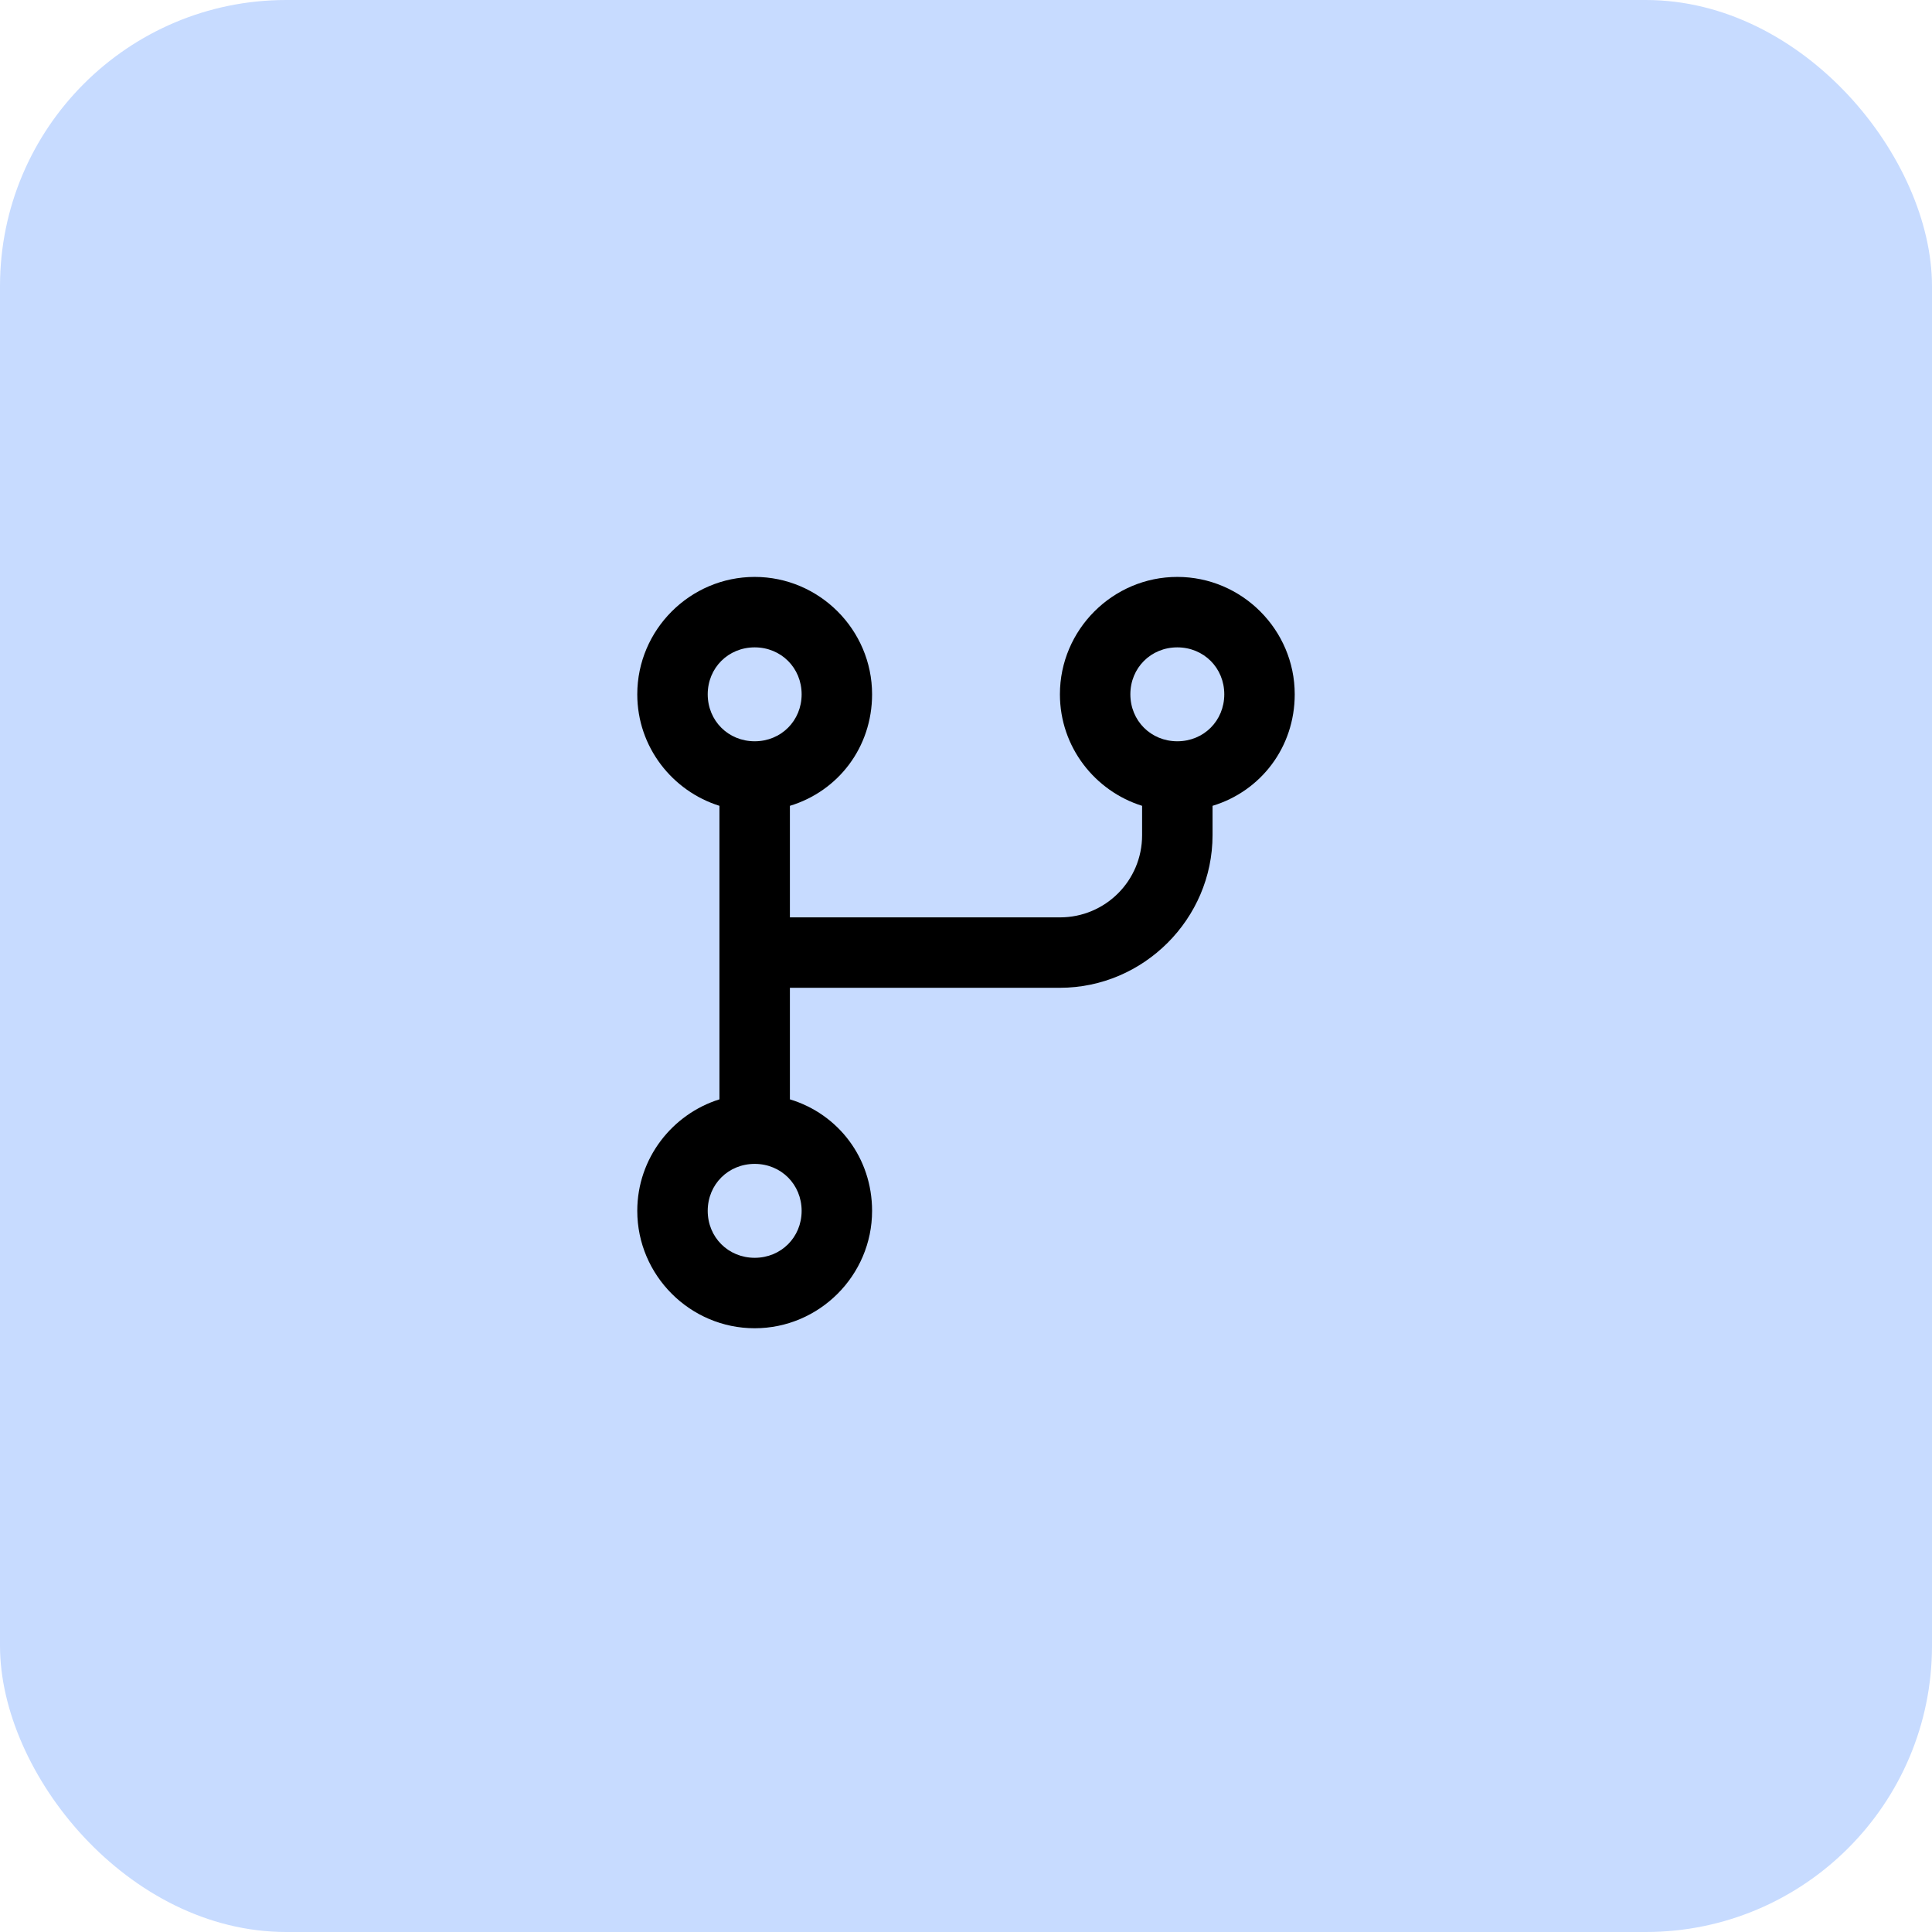
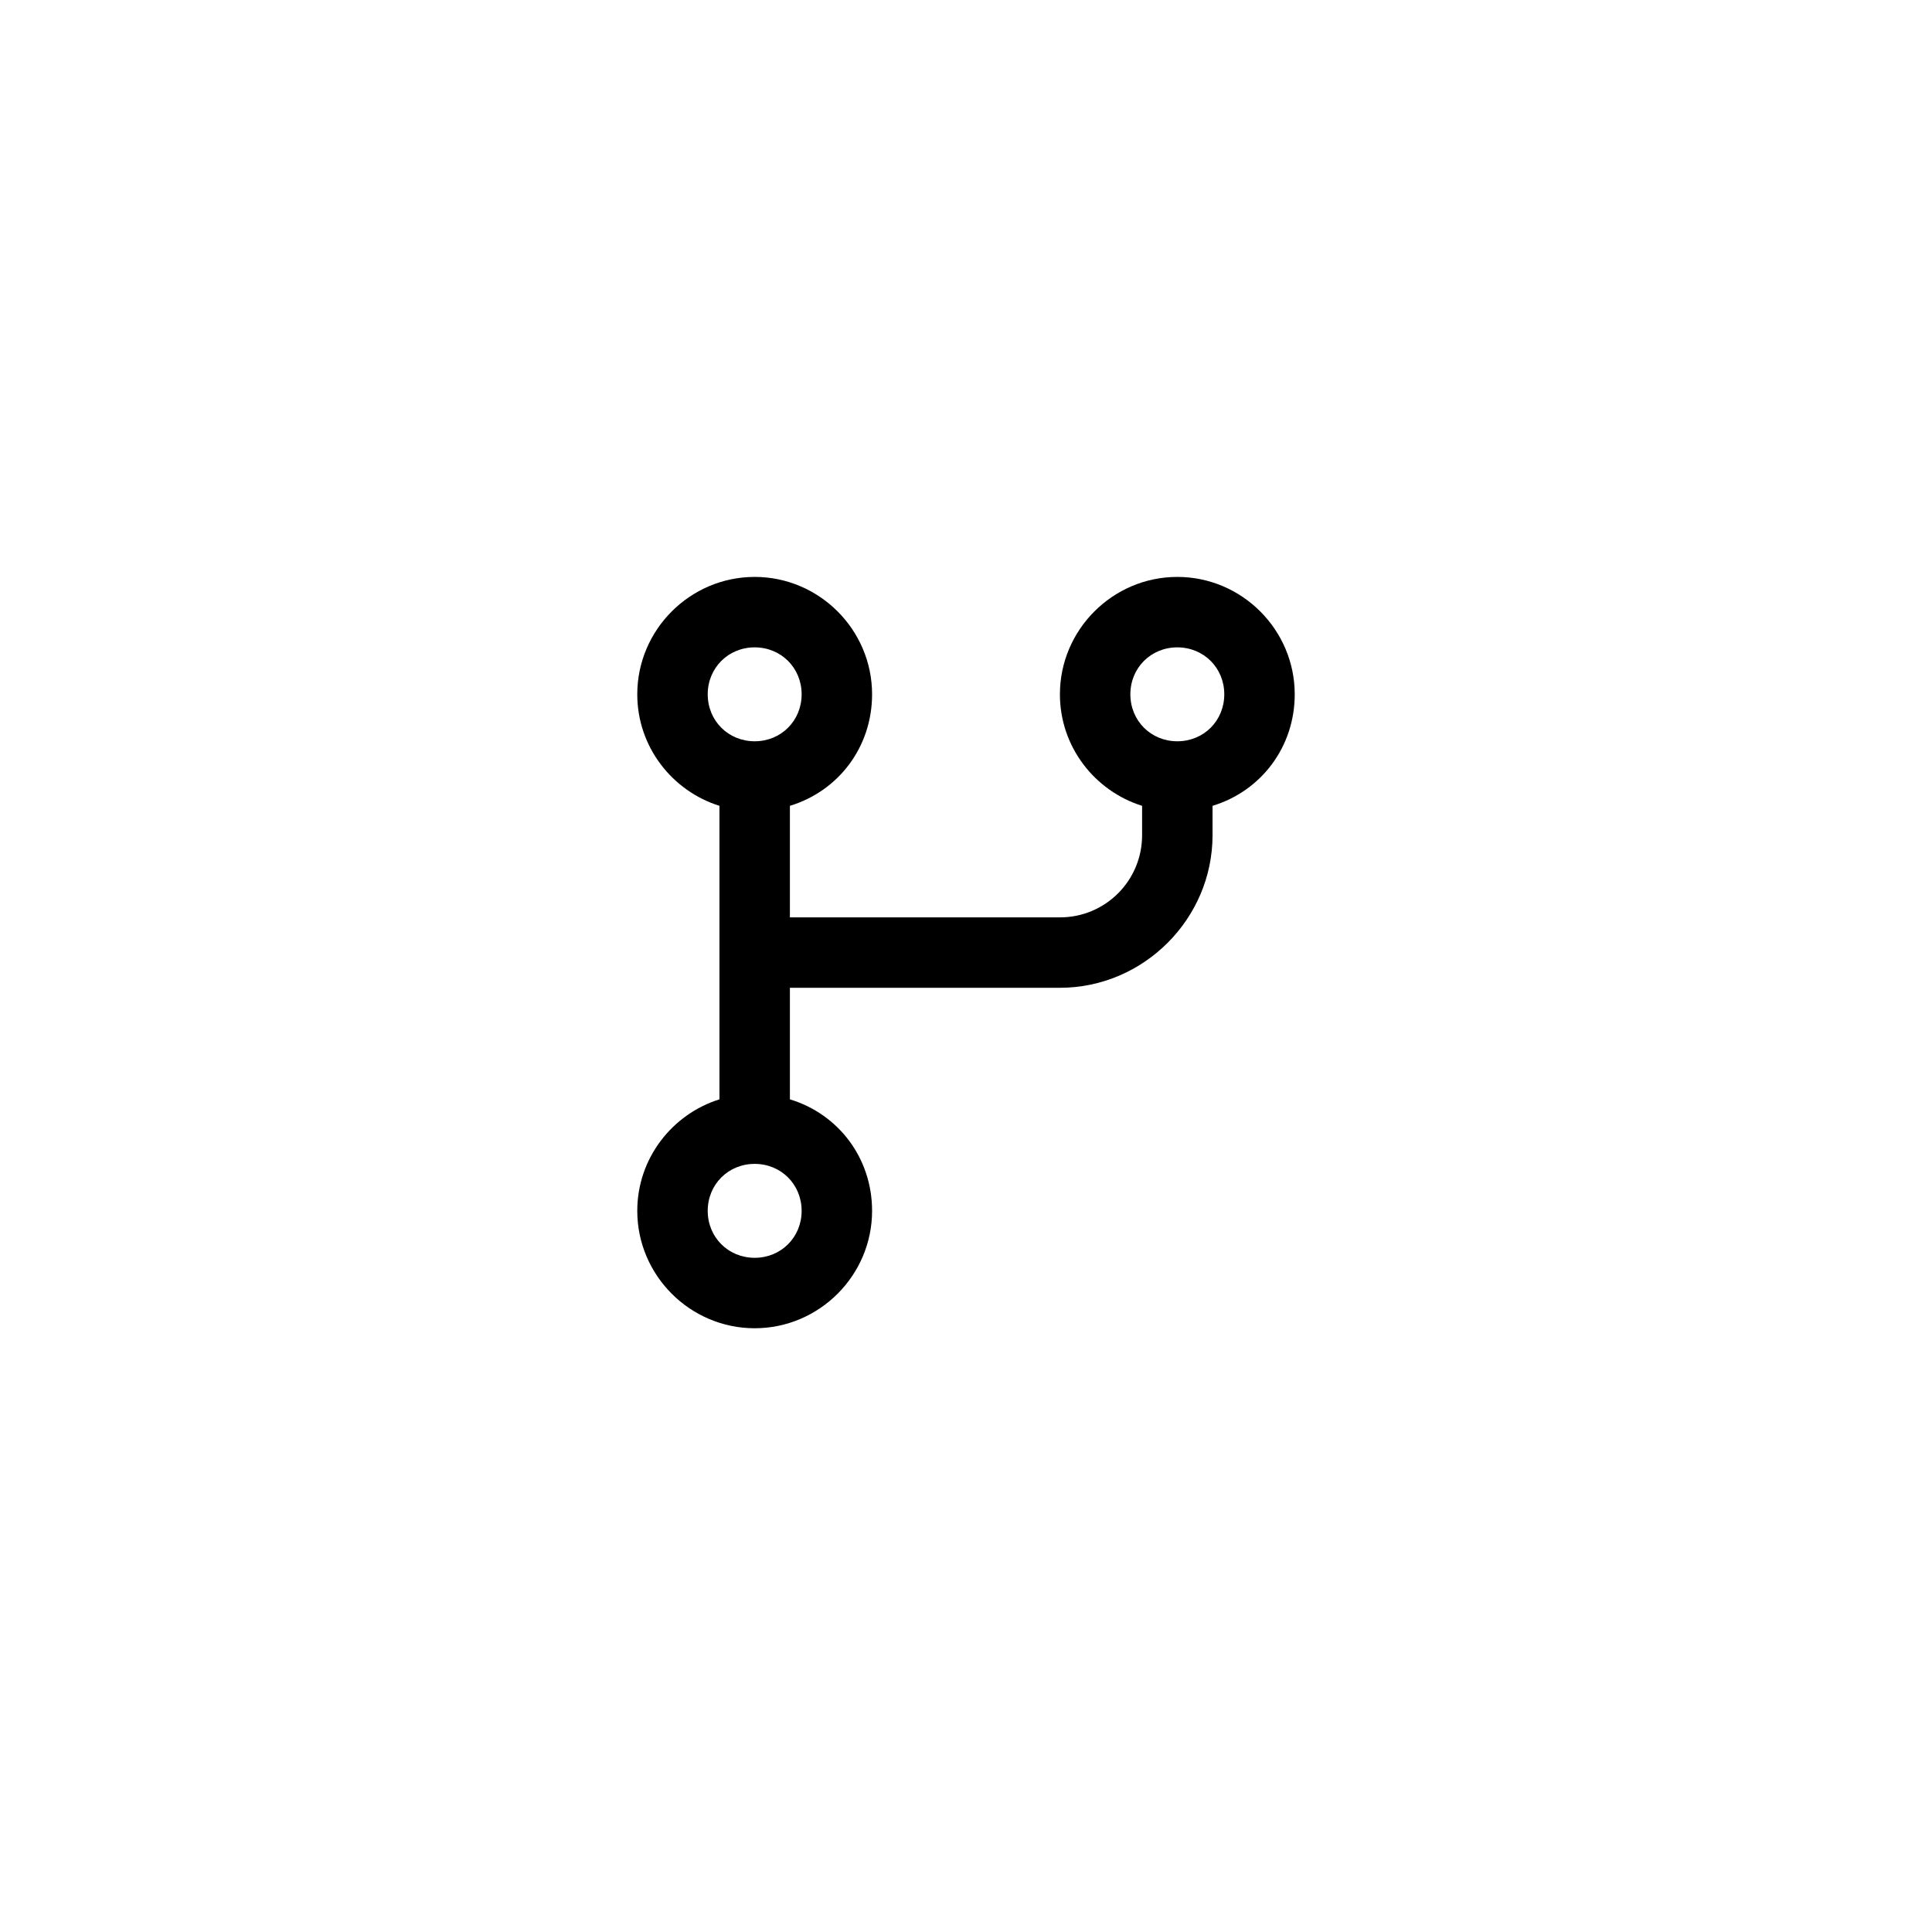
<svg xmlns="http://www.w3.org/2000/svg" width="54" height="54" viewBox="0 0 54 54" fill="none">
-   <rect width="54" height="54" rx="8" fill="#C7DBFF" />
  <path d="M21.094 20.719C21.832 20.719 22.406 20.145 22.406 19.406C22.406 18.668 21.832 18.094 21.094 18.094C20.355 18.094 19.781 18.668 19.781 19.406C19.781 20.145 20.355 20.719 21.094 20.719ZM24.375 19.406C24.375 20.883 23.432 22.113 22.078 22.523V25.641H29.625C30.896 25.641 31.922 24.615 31.922 23.344V22.523C30.609 22.113 29.625 20.883 29.625 19.406C29.625 17.602 31.102 16.125 32.906 16.125C34.711 16.125 36.188 17.602 36.188 19.406C36.188 20.883 35.244 22.113 33.891 22.523V23.344C33.891 25.682 31.963 27.609 29.625 27.609H22.078V30.727C23.432 31.137 24.375 32.367 24.375 33.844C24.375 35.648 22.898 37.125 21.094 37.125C19.289 37.125 17.812 35.648 17.812 33.844C17.812 32.367 18.797 31.137 20.109 30.727V22.523C18.797 22.113 17.812 20.883 17.812 19.406C17.812 17.602 19.289 16.125 21.094 16.125C22.898 16.125 24.375 17.602 24.375 19.406ZM34.219 19.406C34.219 18.668 33.645 18.094 32.906 18.094C32.168 18.094 31.594 18.668 31.594 19.406C31.594 20.145 32.168 20.719 32.906 20.719C33.645 20.719 34.219 20.145 34.219 19.406ZM21.094 35.156C21.832 35.156 22.406 34.582 22.406 33.844C22.406 33.105 21.832 32.531 21.094 32.531C20.355 32.531 19.781 33.105 19.781 33.844C19.781 34.582 20.355 35.156 21.094 35.156Z" fill="black" />
</svg>